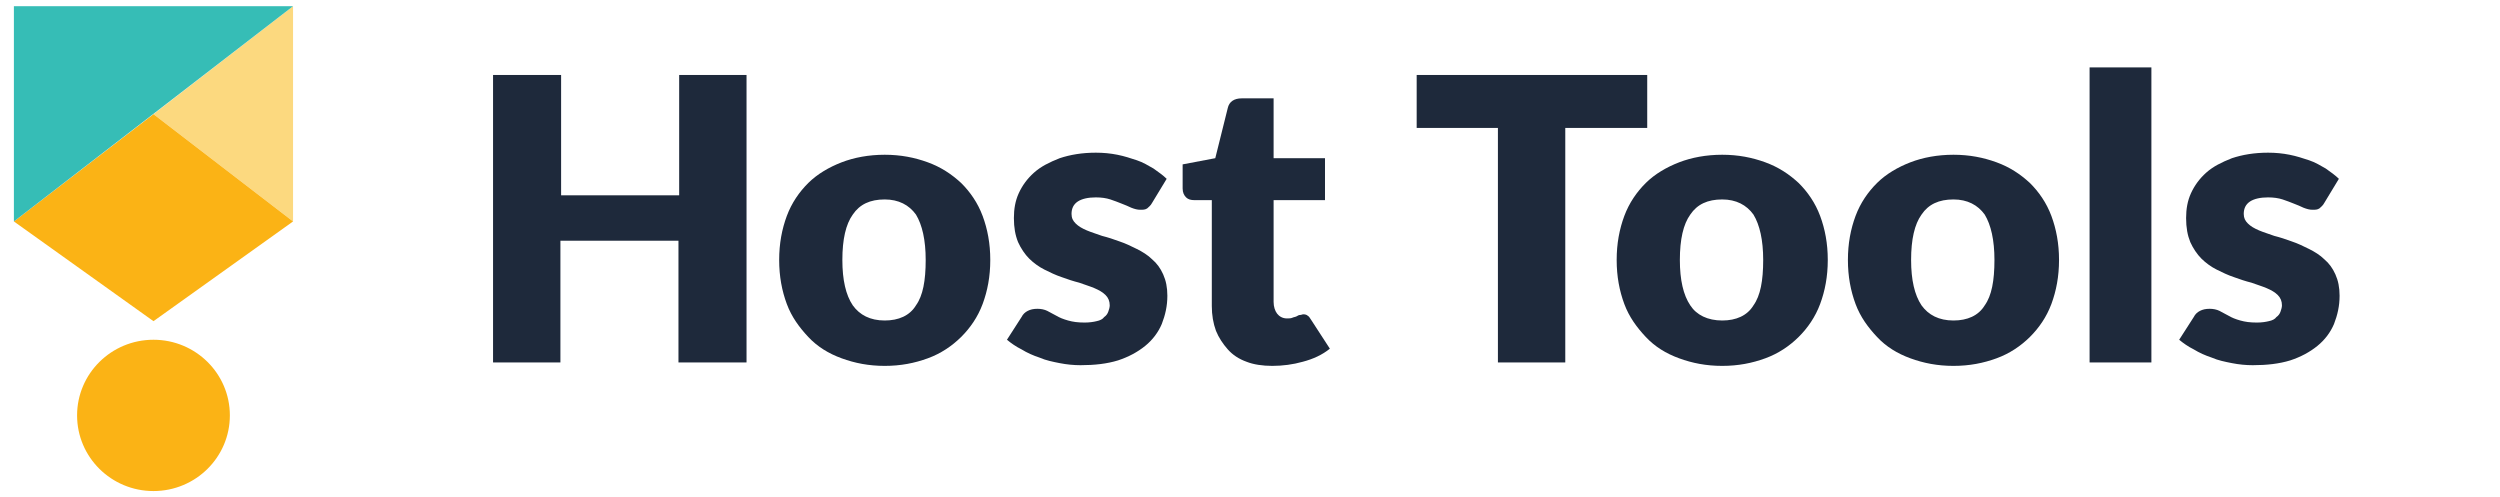
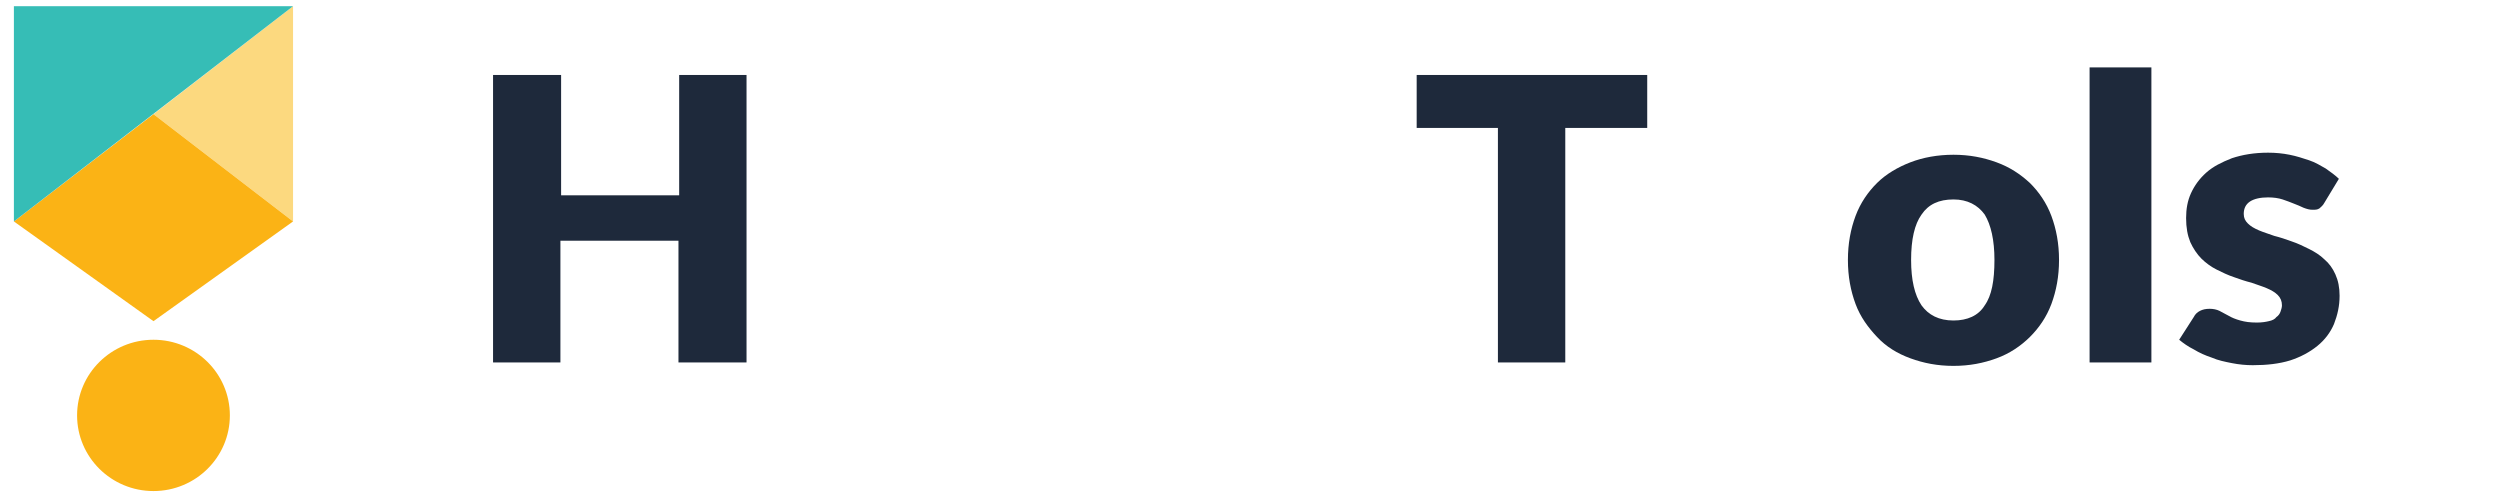
<svg xmlns="http://www.w3.org/2000/svg" width="181" height="36" viewBox="0 0 181 36" fill="none">
  <path d="M54.049 5.428V26.241H49.121V17.428H40.574V26.241H35.697V5.428H40.624V14.141H49.172V5.428H54.049Z" fill="#1E293B" />
-   <path d="M64.054 11.204C65.21 11.204 66.216 11.403 67.171 11.751C68.126 12.1 68.88 12.598 69.584 13.245C70.238 13.892 70.791 14.689 71.143 15.635C71.495 16.581 71.696 17.627 71.696 18.822C71.696 20.017 71.495 21.062 71.143 22.009C70.791 22.955 70.238 23.751 69.584 24.399C68.931 25.046 68.126 25.594 67.171 25.942C66.216 26.291 65.21 26.49 64.054 26.49C62.898 26.49 61.892 26.291 60.937 25.942C59.981 25.594 59.177 25.096 58.523 24.399C57.87 23.701 57.317 22.955 56.965 22.009C56.613 21.062 56.412 20.017 56.412 18.822C56.412 17.627 56.613 16.581 56.965 15.635C57.317 14.689 57.87 13.892 58.523 13.245C59.177 12.598 60.032 12.1 60.937 11.751C61.842 11.403 62.898 11.204 64.054 11.204ZM64.054 23.204C65.059 23.204 65.864 22.855 66.316 22.108C66.819 21.411 67.02 20.316 67.02 18.822C67.02 17.378 66.769 16.282 66.316 15.536C65.814 14.838 65.059 14.44 64.054 14.44C62.998 14.44 62.244 14.789 61.741 15.536C61.238 16.233 60.987 17.328 60.987 18.822C60.987 20.266 61.238 21.361 61.741 22.108C62.244 22.805 62.998 23.204 64.054 23.204Z" fill="#1E293B" />
-   <path d="M83.411 14.689C83.31 14.888 83.159 14.988 83.059 15.087C82.908 15.187 82.757 15.187 82.556 15.187C82.355 15.187 82.154 15.137 81.903 15.038C81.701 14.938 81.45 14.838 81.199 14.739C80.947 14.639 80.696 14.54 80.394 14.44C80.093 14.341 79.741 14.291 79.338 14.291C78.785 14.291 78.333 14.39 78.031 14.589C77.73 14.789 77.579 15.087 77.579 15.486C77.579 15.784 77.679 15.984 77.88 16.183C78.081 16.382 78.333 16.531 78.685 16.681C79.037 16.83 79.389 16.93 79.791 17.079C80.193 17.179 80.646 17.328 81.048 17.477C81.5 17.627 81.903 17.826 82.305 18.025C82.707 18.224 83.109 18.473 83.411 18.772C83.763 19.071 84.014 19.419 84.215 19.867C84.416 20.316 84.517 20.814 84.517 21.411C84.517 22.158 84.366 22.805 84.115 23.453C83.863 24.05 83.461 24.598 82.908 25.046C82.355 25.494 81.701 25.843 80.947 26.092C80.143 26.34 79.238 26.44 78.232 26.44C77.73 26.44 77.227 26.39 76.724 26.291C76.221 26.191 75.718 26.092 75.266 25.892C74.813 25.743 74.361 25.544 73.959 25.295C73.556 25.096 73.204 24.847 72.903 24.598L73.959 22.955C74.059 22.755 74.21 22.606 74.411 22.506C74.612 22.407 74.813 22.357 75.115 22.357C75.366 22.357 75.618 22.407 75.819 22.506C76.02 22.606 76.271 22.756 76.472 22.855C76.724 23.004 76.975 23.104 77.327 23.204C77.679 23.303 78.031 23.353 78.534 23.353C78.886 23.353 79.188 23.303 79.389 23.253C79.64 23.204 79.841 23.104 79.942 22.955C80.093 22.855 80.193 22.706 80.243 22.556C80.294 22.407 80.344 22.258 80.344 22.108C80.344 21.809 80.243 21.56 80.042 21.361C79.841 21.162 79.59 21.013 79.238 20.863C78.886 20.714 78.534 20.614 78.132 20.465C77.73 20.365 77.277 20.216 76.875 20.067C76.422 19.917 76.02 19.718 75.618 19.519C75.216 19.32 74.813 19.021 74.512 18.722C74.21 18.424 73.908 17.975 73.707 17.527C73.506 17.029 73.406 16.482 73.406 15.784C73.406 15.137 73.506 14.54 73.757 13.992C74.009 13.444 74.361 12.946 74.864 12.498C75.366 12.05 75.97 11.751 76.724 11.453C77.478 11.204 78.333 11.054 79.338 11.054C79.891 11.054 80.394 11.104 80.897 11.204C81.4 11.303 81.852 11.453 82.305 11.602C82.757 11.751 83.159 12 83.511 12.199C83.863 12.448 84.215 12.697 84.467 12.946L83.411 14.689Z" fill="#1E293B" />
-   <path d="M92.109 26.49C91.405 26.49 90.751 26.39 90.249 26.191C89.695 25.992 89.243 25.693 88.891 25.295C88.539 24.896 88.237 24.448 88.036 23.951C87.835 23.403 87.735 22.805 87.735 22.158V14.49H86.478C86.226 14.49 86.025 14.44 85.874 14.291C85.724 14.141 85.623 13.942 85.623 13.643V11.901L87.986 11.453L88.891 7.818C88.992 7.37 89.344 7.121 89.897 7.121H92.209V11.453H95.93V14.49H92.209V21.859C92.209 22.208 92.31 22.506 92.461 22.706C92.612 22.905 92.863 23.054 93.165 23.054C93.316 23.054 93.466 23.054 93.567 23.004C93.668 22.955 93.768 22.955 93.869 22.905C93.969 22.855 94.019 22.805 94.12 22.805C94.221 22.805 94.271 22.756 94.371 22.756C94.522 22.756 94.623 22.805 94.673 22.855C94.774 22.905 94.824 23.004 94.924 23.154L96.282 25.245C95.729 25.693 95.075 25.992 94.321 26.191C93.617 26.39 92.863 26.49 92.109 26.49Z" fill="#1E293B" />
  <path d="M119.259 9.262H113.326V26.241H108.449V9.262H102.567V5.428H119.259V9.262Z" fill="#1E293B" />
-   <path d="M124.689 11.204C125.845 11.204 126.851 11.403 127.806 11.751C128.761 12.1 129.516 12.598 130.219 13.245C130.873 13.892 131.426 14.689 131.778 15.635C132.13 16.581 132.331 17.627 132.331 18.822C132.331 20.017 132.13 21.062 131.778 22.009C131.426 22.955 130.873 23.751 130.219 24.399C129.566 25.046 128.761 25.594 127.806 25.942C126.851 26.291 125.845 26.49 124.689 26.49C123.532 26.49 122.527 26.291 121.572 25.942C120.616 25.594 119.812 25.096 119.158 24.399C118.505 23.701 117.952 22.955 117.6 22.009C117.248 21.062 117.047 20.017 117.047 18.822C117.047 17.627 117.248 16.581 117.6 15.635C117.952 14.689 118.505 13.892 119.158 13.245C119.812 12.598 120.667 12.1 121.572 11.751C122.477 11.403 123.532 11.204 124.689 11.204ZM124.689 23.204C125.694 23.204 126.499 22.855 126.951 22.108C127.454 21.411 127.655 20.316 127.655 18.822C127.655 17.378 127.404 16.282 126.951 15.536C126.449 14.838 125.694 14.44 124.689 14.44C123.633 14.44 122.879 14.789 122.376 15.536C121.873 16.233 121.622 17.328 121.622 18.822C121.622 20.266 121.873 21.361 122.376 22.108C122.829 22.805 123.633 23.204 124.689 23.204Z" fill="#1E293B" />
  <path d="M141.431 11.204C142.588 11.204 143.593 11.403 144.549 11.751C145.504 12.1 146.258 12.598 146.962 13.245C147.616 13.892 148.169 14.689 148.521 15.635C148.872 16.581 149.074 17.627 149.074 18.822C149.074 20.017 148.872 21.062 148.521 22.009C148.169 22.955 147.616 23.751 146.962 24.399C146.308 25.046 145.504 25.594 144.549 25.942C143.593 26.291 142.588 26.49 141.431 26.49C140.275 26.49 139.269 26.291 138.314 25.942C137.359 25.594 136.554 25.096 135.901 24.399C135.247 23.701 134.694 22.955 134.342 22.009C133.99 21.062 133.789 20.017 133.789 18.822C133.789 17.627 133.99 16.581 134.342 15.635C134.694 14.689 135.247 13.892 135.901 13.245C136.554 12.598 137.409 12.1 138.314 11.751C139.219 11.403 140.275 11.204 141.431 11.204ZM141.431 23.204C142.437 23.204 143.241 22.855 143.694 22.108C144.197 21.411 144.398 20.316 144.398 18.822C144.398 17.378 144.146 16.282 143.694 15.536C143.191 14.838 142.437 14.44 141.431 14.44C140.376 14.44 139.621 14.789 139.119 15.536C138.616 16.233 138.364 17.328 138.364 18.822C138.364 20.266 138.616 21.361 139.119 22.108C139.621 22.805 140.376 23.204 141.431 23.204Z" fill="#1E293B" />
  <path d="M155.761 4.88V26.241H151.286V4.88H155.761Z" fill="#1E293B" />
  <path d="M168.28 14.689C168.179 14.888 168.028 14.988 167.928 15.087C167.777 15.187 167.626 15.187 167.425 15.187C167.224 15.187 167.023 15.137 166.771 15.038C166.57 14.938 166.319 14.838 166.067 14.739C165.816 14.639 165.565 14.54 165.263 14.44C164.961 14.341 164.609 14.291 164.207 14.291C163.654 14.291 163.202 14.39 162.9 14.589C162.598 14.789 162.447 15.087 162.447 15.486C162.447 15.784 162.548 15.984 162.749 16.183C162.95 16.382 163.202 16.531 163.554 16.681C163.905 16.83 164.257 16.93 164.66 17.079C165.062 17.179 165.514 17.328 165.917 17.477C166.369 17.627 166.771 17.826 167.174 18.025C167.576 18.224 167.978 18.473 168.28 18.772C168.632 19.071 168.883 19.419 169.084 19.867C169.285 20.316 169.386 20.814 169.386 21.411C169.386 22.158 169.235 22.805 168.984 23.453C168.732 24.05 168.33 24.598 167.777 25.046C167.224 25.494 166.57 25.843 165.816 26.092C165.012 26.34 164.107 26.44 163.101 26.44C162.598 26.44 162.095 26.39 161.593 26.291C161.09 26.191 160.587 26.092 160.135 25.892C159.682 25.743 159.23 25.544 158.827 25.295C158.425 25.096 158.073 24.847 157.772 24.598L158.827 22.955C158.928 22.755 159.079 22.606 159.28 22.506C159.481 22.407 159.682 22.357 159.984 22.357C160.235 22.357 160.487 22.407 160.688 22.506C160.889 22.606 161.14 22.756 161.341 22.855C161.593 23.004 161.844 23.104 162.196 23.204C162.548 23.303 162.9 23.353 163.403 23.353C163.755 23.353 164.056 23.303 164.257 23.253C164.509 23.204 164.71 23.104 164.81 22.955C164.961 22.855 165.062 22.706 165.112 22.556C165.162 22.407 165.213 22.258 165.213 22.108C165.213 21.809 165.112 21.56 164.911 21.361C164.71 21.162 164.459 21.013 164.107 20.863C163.755 20.714 163.403 20.614 163.001 20.465C162.598 20.365 162.146 20.216 161.744 20.067C161.291 19.917 160.889 19.718 160.487 19.519C160.084 19.32 159.682 19.021 159.381 18.722C159.079 18.424 158.777 17.975 158.576 17.527C158.375 17.029 158.274 16.482 158.274 15.784C158.274 15.137 158.375 14.54 158.626 13.992C158.878 13.444 159.23 12.946 159.732 12.498C160.235 12.05 160.839 11.751 161.593 11.453C162.347 11.204 163.202 11.054 164.207 11.054C164.76 11.054 165.263 11.104 165.766 11.204C166.269 11.303 166.721 11.453 167.174 11.602C167.626 11.751 168.028 12 168.38 12.199C168.732 12.448 169.084 12.697 169.335 12.946L168.28 14.689Z" fill="#1E293B" />
  <path d="M11.111 35.552C14.166 35.552 16.642 33.1 16.642 30.075C16.642 27.05 14.166 24.598 11.111 24.598C8.057 24.598 5.581 27.05 5.581 30.075C5.581 33.1 8.057 35.552 11.111 35.552Z" fill="#FBB315" />
  <path d="M21.217 16.033L11.111 8.266L21.217 0.448V16.033Z" fill="#FCD97F" />
  <path d="M21.217 16.033L11.111 23.253L1.006 16.033L11.111 8.266L21.217 16.033Z" fill="#FBB315" />
  <path d="M1.006 16.033V0.448H21.217L1.006 16.033Z" fill="#36BDB6" />
</svg>